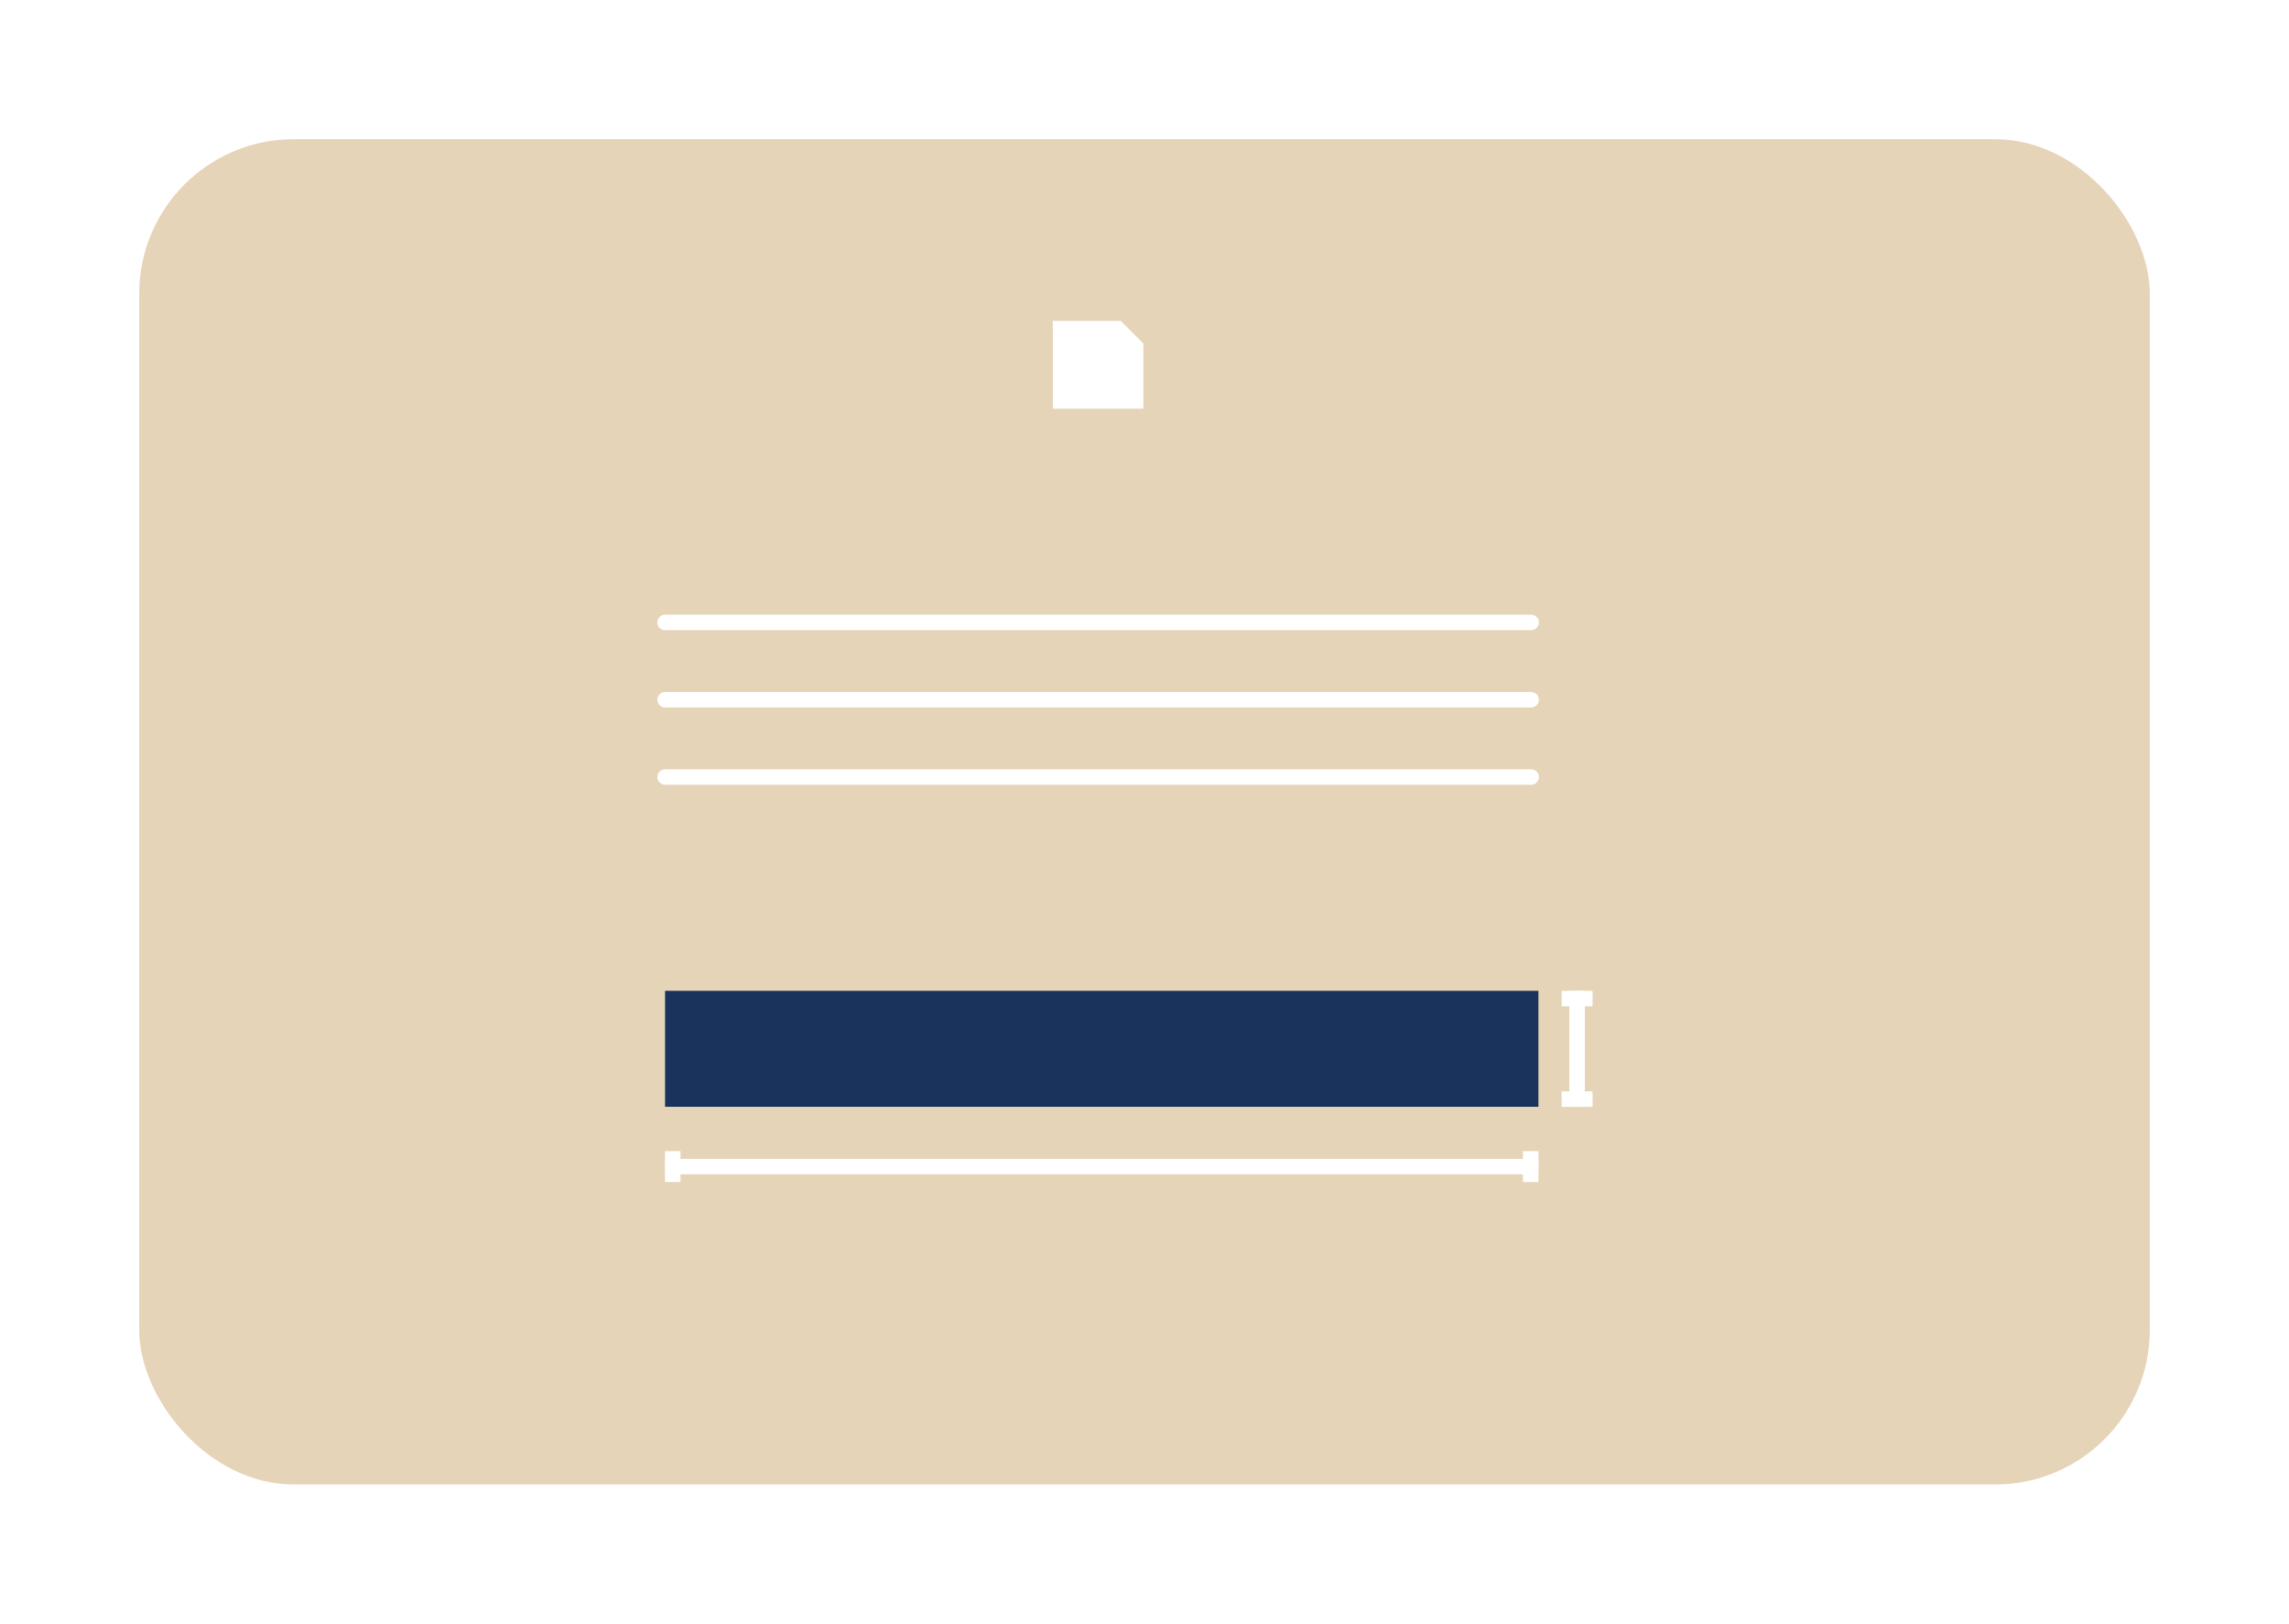
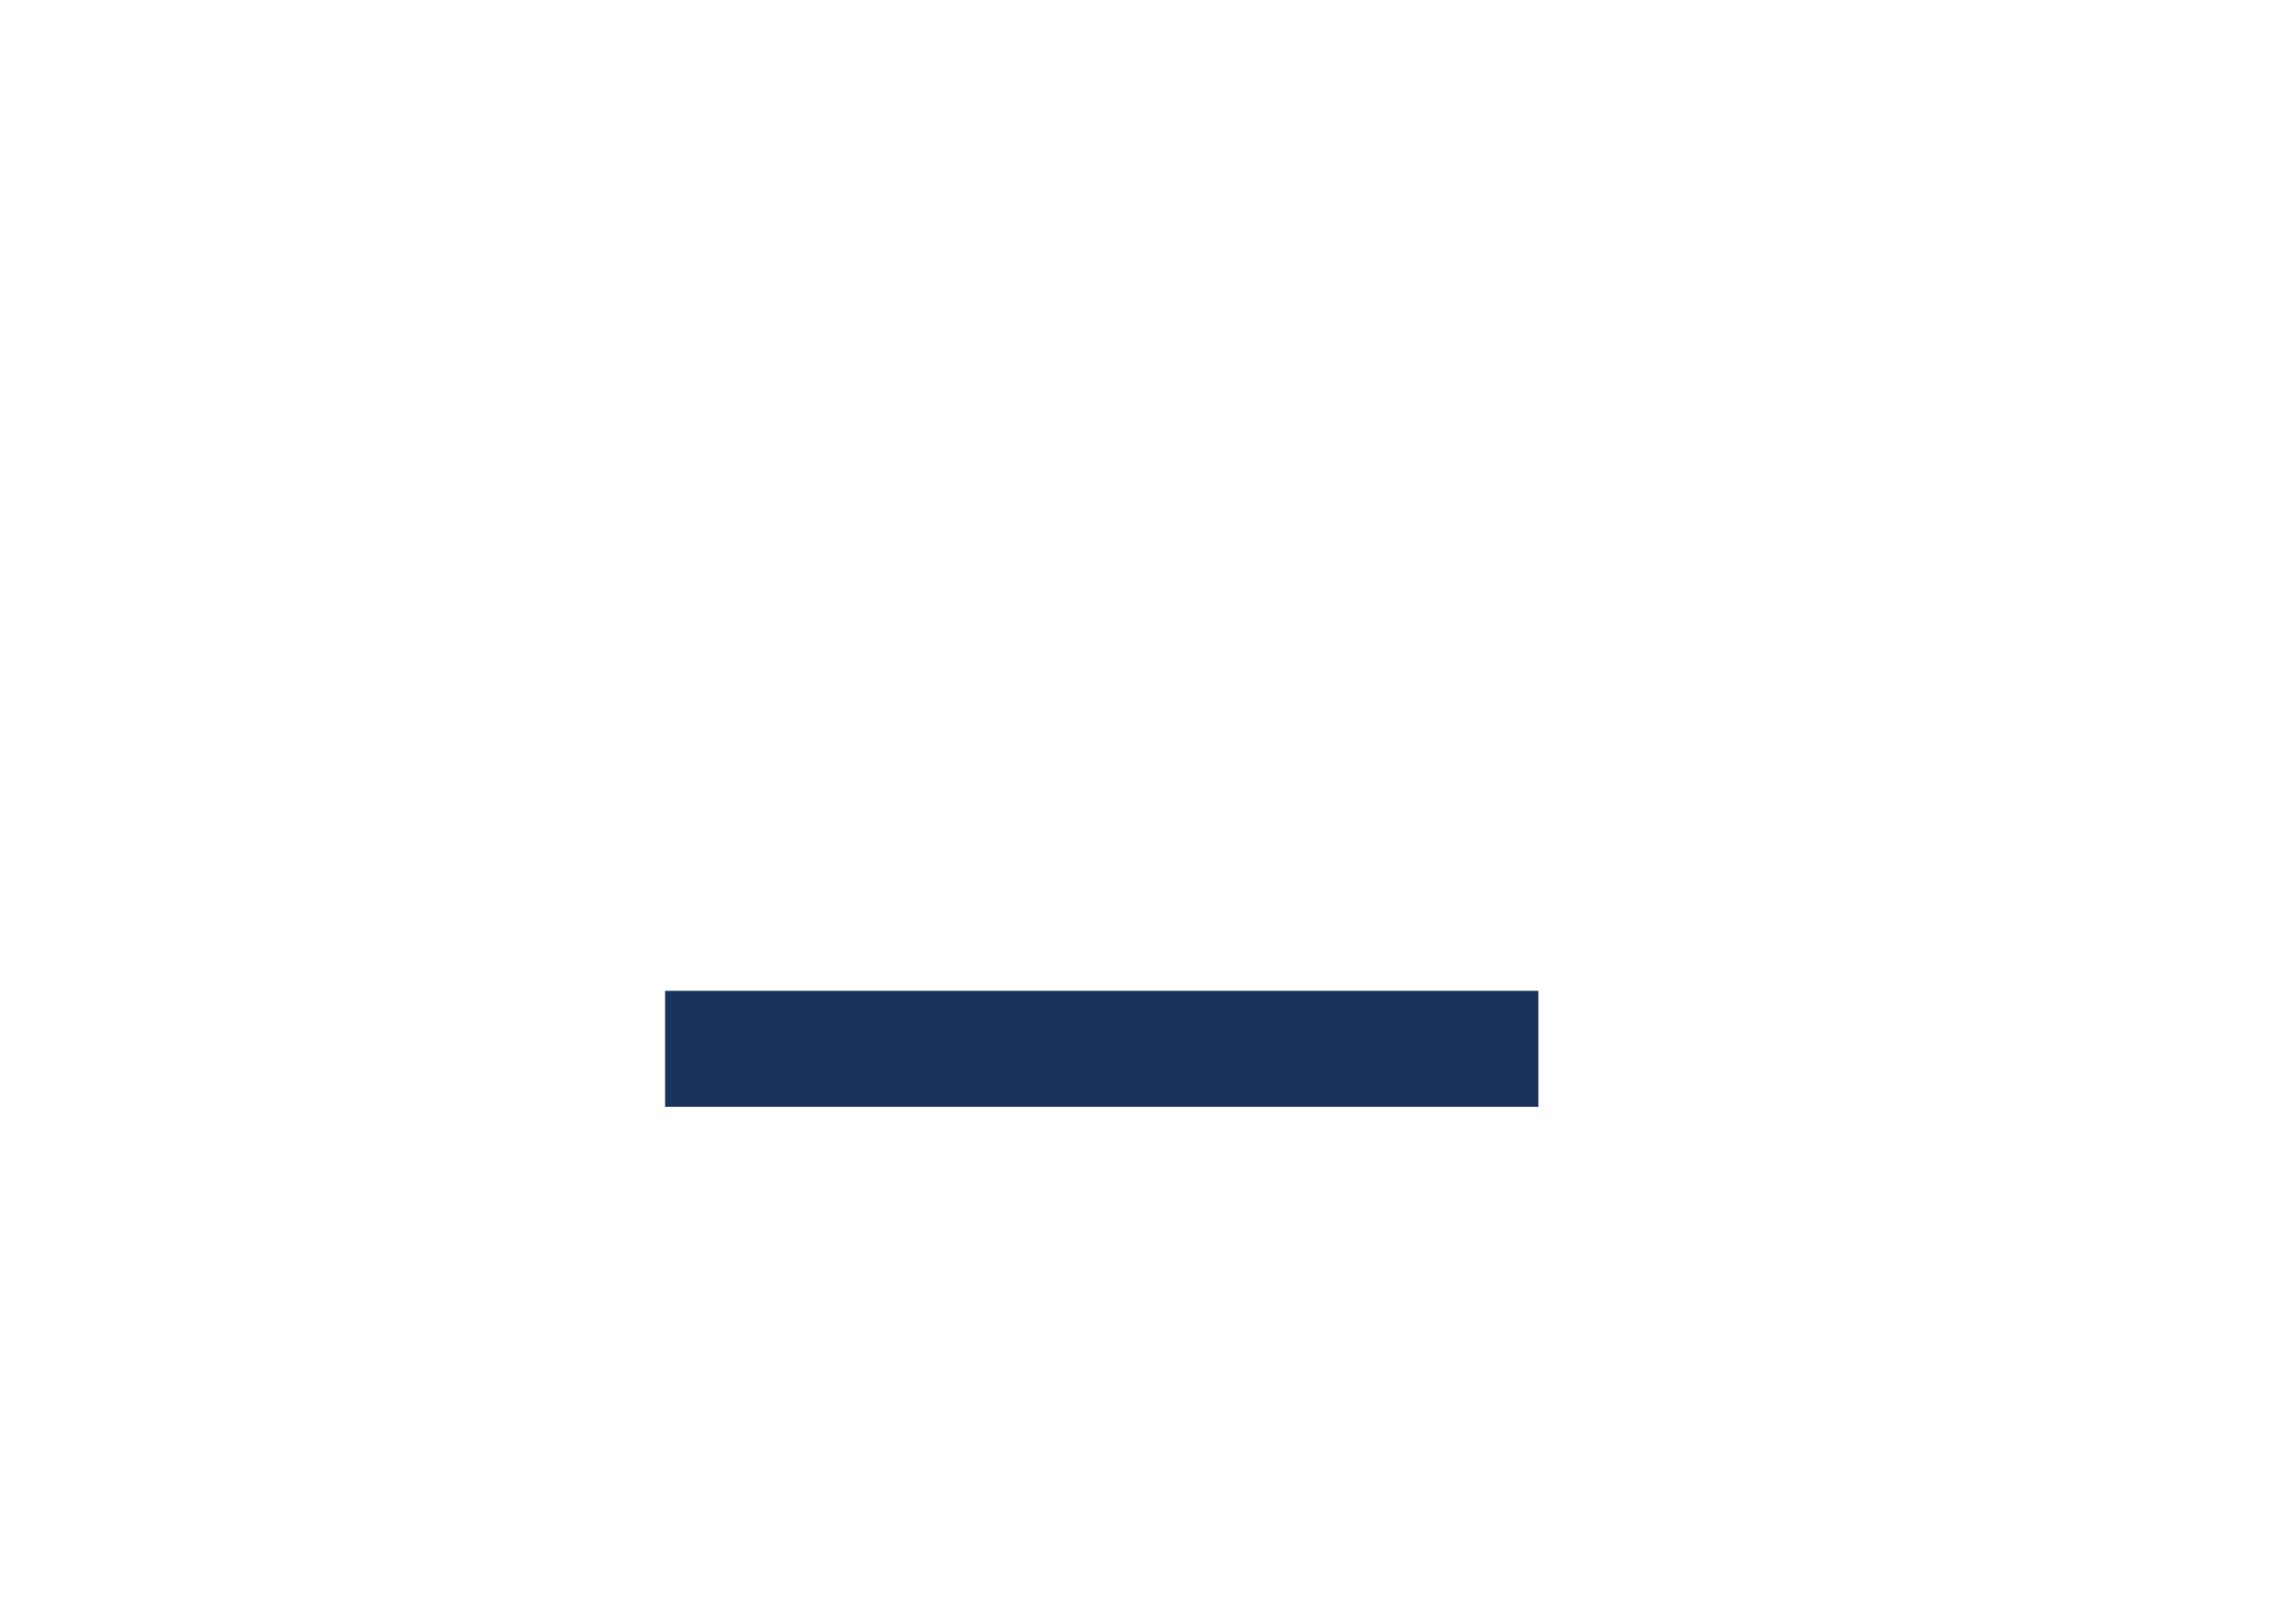
<svg xmlns="http://www.w3.org/2000/svg" height="105" viewBox="0 0 148 105" width="148">
  <filter id="a" height="105" width="148" x="0" y="0">
    <feOffset dx="3" dy="3" />
    <feGaussianBlur result="blur" stdDeviation="3" />
    <feFlood flood-color="#e6d4b8" flood-opacity=".404" />
    <feComposite in2="blur" operator="in" />
    <feComposite in="SourceGraphic" />
  </filter>
  <g filter="url(#a)">
-     <rect fill="#e6d4b8" height="87" rx="10" transform="translate(6 6)" width="130" />
-   </g>
+     </g>
  <path d="m149.862 4809v5.675h5.855v-4.208l-1.467-1.467z" fill="#fff" transform="translate(-81.789 -4788.25)" />
  <path d="m43 40.25h56" fill="none" stroke="#fff" stroke-linecap="round" />
  <path d="m43 45.25h56" fill="none" stroke="#fff" stroke-linecap="round" />
  <path d="m43 50.25h56" fill="none" stroke="#fff" stroke-linecap="round" />
  <path d="m0 0h7.5v56.469h-7.5z" fill="#19335C" transform="matrix(0 1 -1 0 99.47 64.075)" />
  <g fill="none" stroke="#fff">
    <path d="m0 0h7.5" transform="matrix(0 1 -1 0 101.97 64.075)" />
-     <path d="m0 0v2" transform="matrix(0 1 -1 0 102.97 64.575)" />
    <path d="m0 0v2" transform="matrix(0 1 -1 0 102.97 71.075)" />
    <path d="m0 0h56.469" transform="matrix(-1 0 0 -1 99.47 75.441)" />
    <path d="m0 0v2" transform="matrix(-1 0 0 -1 98.97 76.441)" />
    <path d="m0 0v2" transform="matrix(-1 0 0 -1 43.501 76.441)" />
  </g>
</svg>